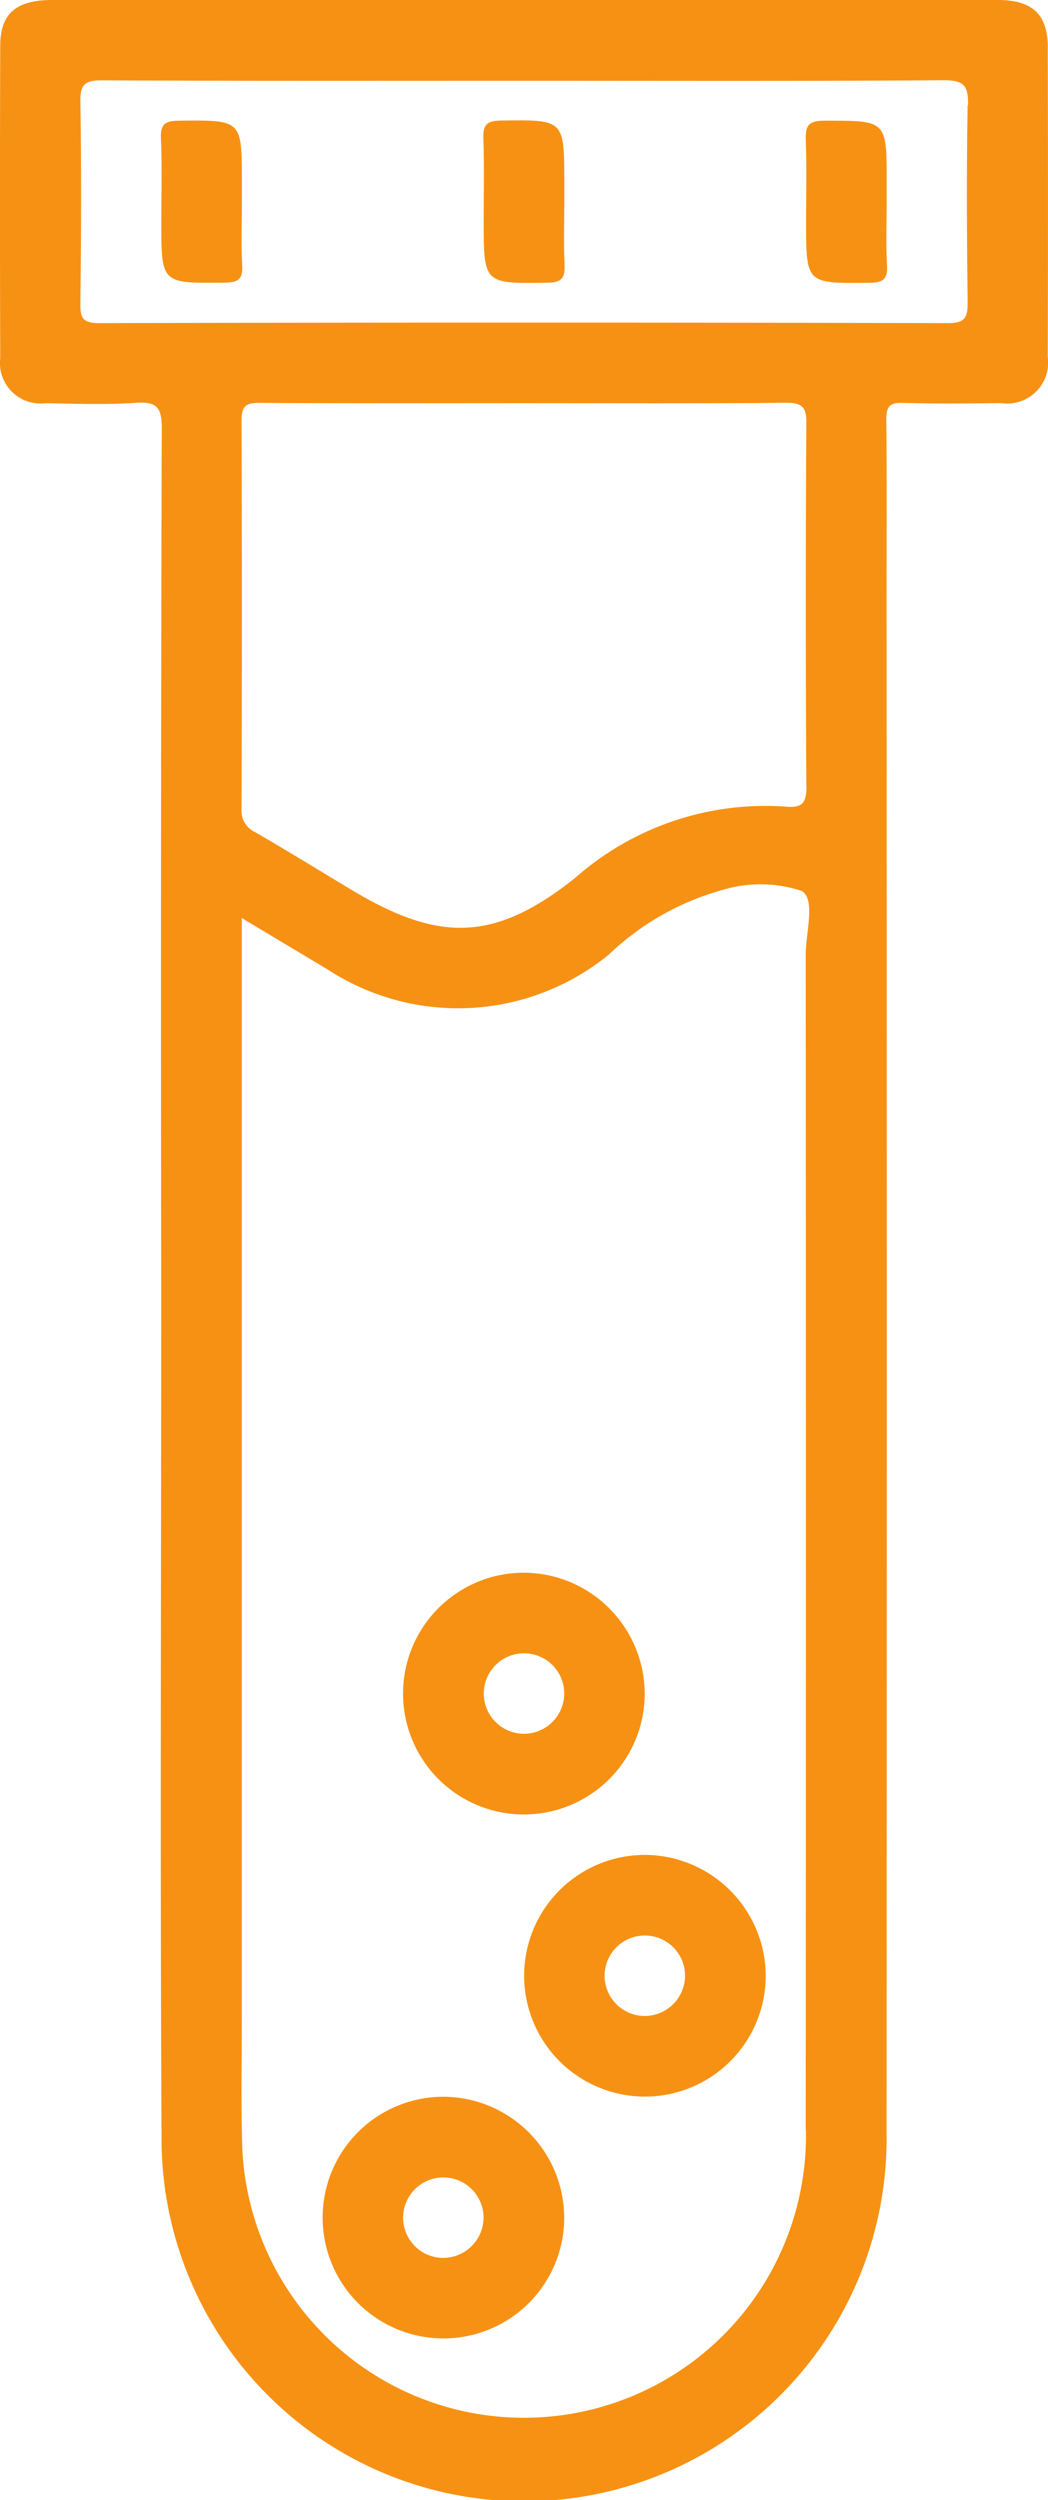
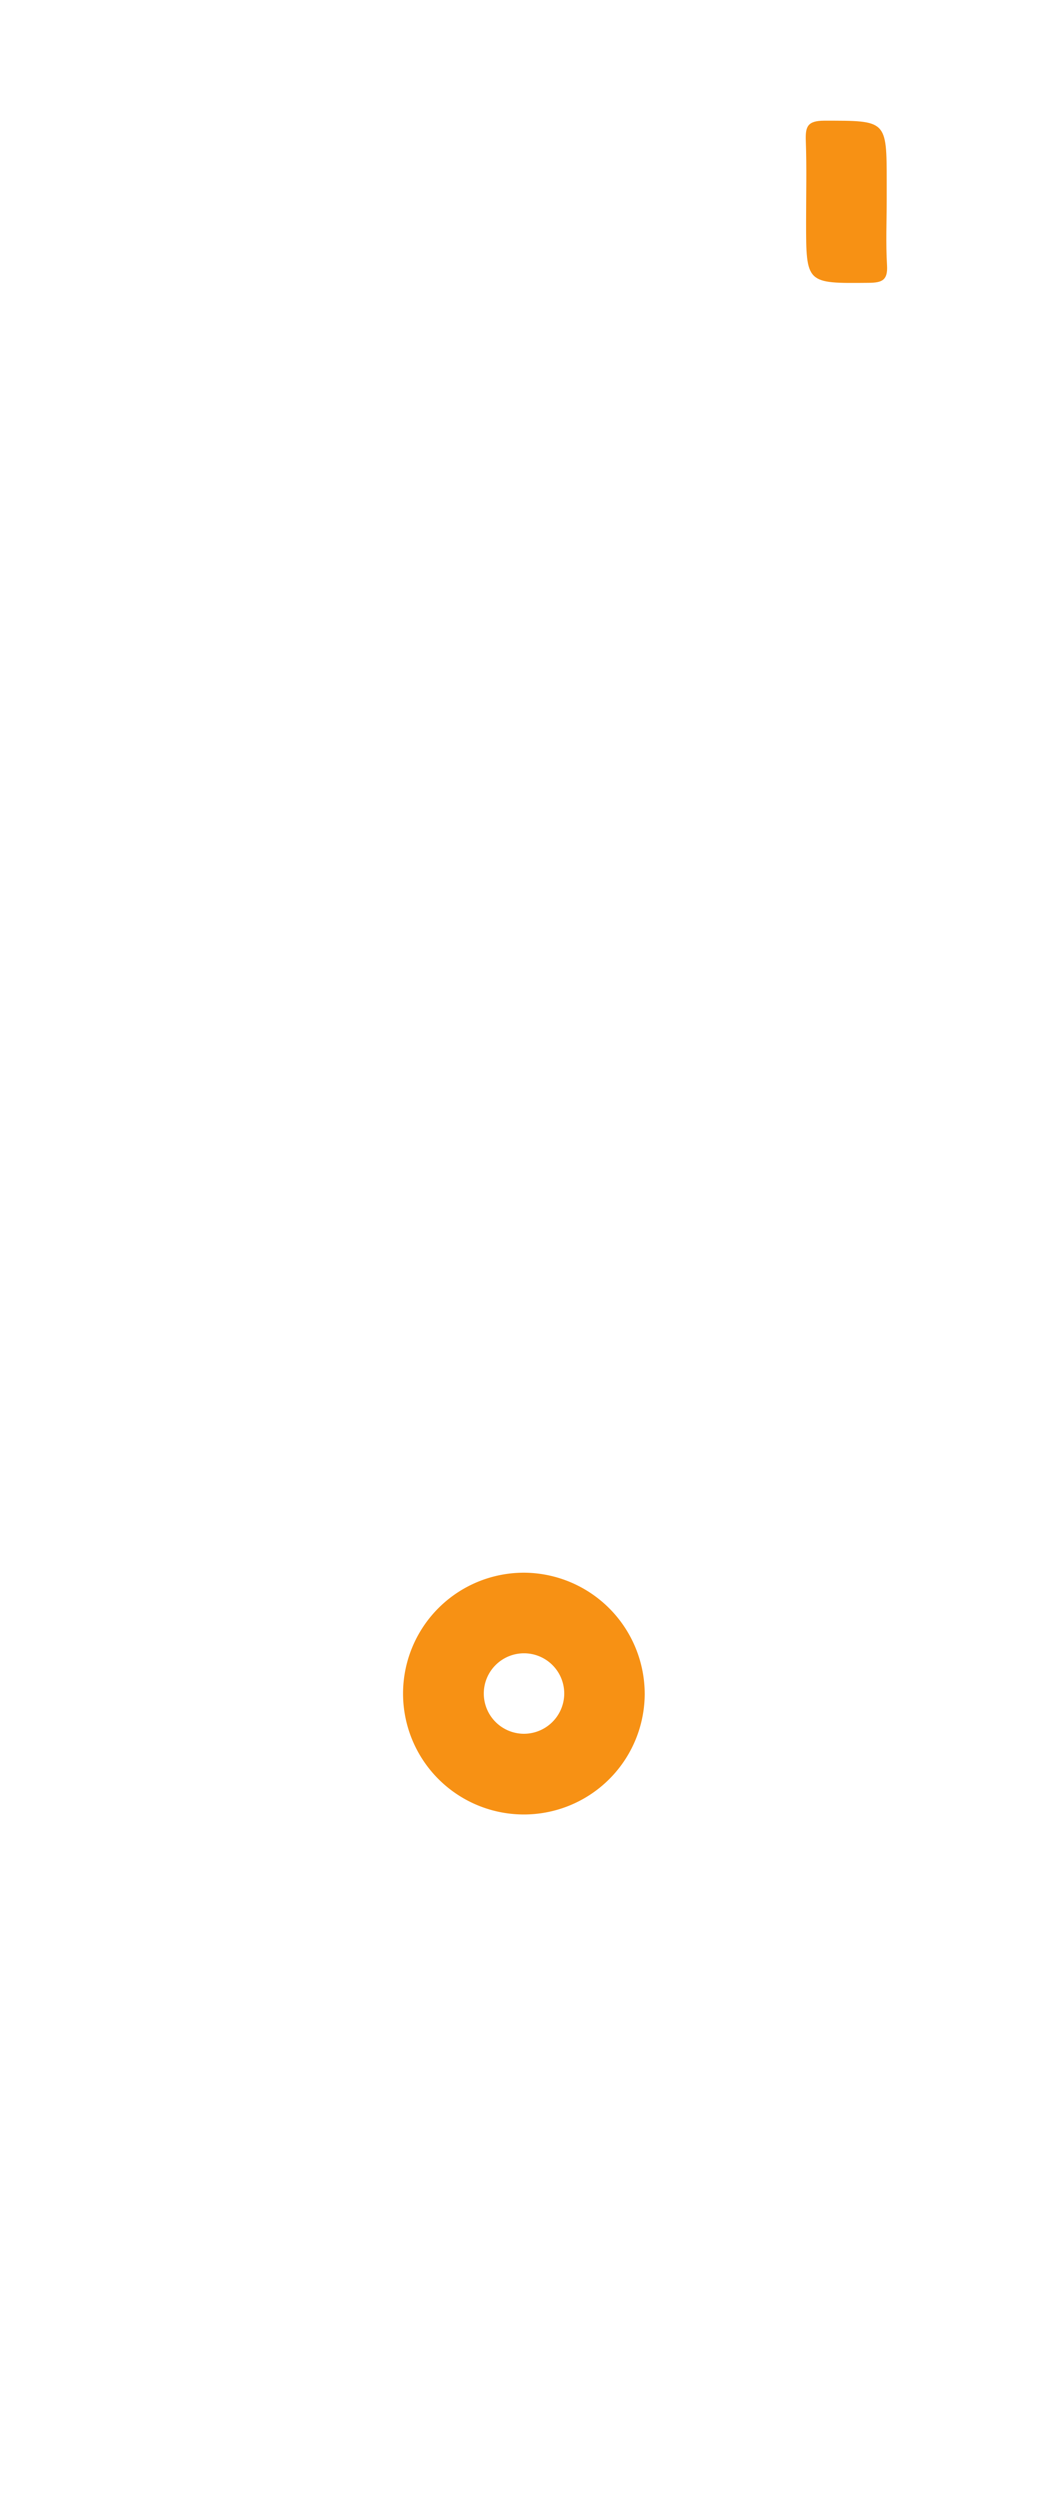
<svg xmlns="http://www.w3.org/2000/svg" id="Group_1733" data-name="Group 1733" width="25.56" height="60.946" viewBox="0 0 25.56 60.946">
  <defs>
    <clipPath id="clip-path">
      <rect id="Rectangle_921" data-name="Rectangle 921" width="25.56" height="60.946" fill="#f79114" />
    </clipPath>
  </defs>
  <g id="Group_1732" data-name="Group 1732" clip-path="url(#clip-path)">
-     <path id="Path_84283" data-name="Path 84283" d="M25.555,1.148C25.552.357,25.185.01,24.373,0,23.657,0,22.94,0,22.224,0H1.282C.393,0,.009.326.006,1.114q-.013,3.808,0,7.616a.988.988,0,0,0,1.1,1.1c.737.012,1.476.04,2.21-.01.515-.035.63.118.629.628q-.029,10.5-.013,21.005h0c0,6.94-.029,13.881.009,20.821A8.84,8.84,0,0,0,21.623,52q.011-18.825,0-37.65c0-1.372.009-2.743-.007-4.115,0-.312.069-.424.4-.414.8.025,1.6.015,2.395.006A1,1,0,0,0,25.554,8.7q.011-3.777,0-7.554M19.669,19.164c0,.393-.086.539-.5.5a7.014,7.014,0,0,0-5.14,1.737c-1.954,1.554-3.305,1.581-5.442.3-.788-.473-1.57-.956-2.365-1.415a.576.576,0,0,1-.331-.575q.016-4.728,0-9.456c0-.353.1-.436.443-.434,2.149.015,4.3.008,6.447.008,2.129,0,4.257.011,6.385-.01.4,0,.505.1.5.5q-.027,4.421,0,8.842m-.011,32.747a6.877,6.877,0,0,1-13.743.512c-.038-1.084-.014-2.17-.014-3.255q0-12.992,0-25.984v-.8c.747.447,1.407.844,2.069,1.238a5.822,5.822,0,0,0,6.875-.342,6.549,6.549,0,0,1,2.793-1.586,3.2,3.2,0,0,1,1.915.027c.348.2.1,1.024.1,1.567q.011,14.313,0,28.626M23.6,2.562c-.028,1.6-.02,3.194,0,4.791,0,.363-.038.525-.479.524q-10.349-.025-20.7,0c-.4,0-.465-.119-.461-.481.02-1.638.027-3.276,0-4.914-.008-.447.131-.525.545-.523,3.44.017,6.879.01,10.319.01,3.4,0,6.8.012,10.2-.013.5,0,.594.147.586.607" transform="translate(0 0)" fill="#f79114" />
-     <path id="Path_84284" data-name="Path 84284" d="M80.779,275.386a2.946,2.946,0,1,0,2.962,2.9,2.959,2.959,0,0,0-2.962-2.9m.021,3.927a.981.981,0,1,1,.974-.974.987.987,0,0,1-.974.974" transform="translate(-65.066 -230.167)" fill="#f79114" />
-     <path id="Path_84285" data-name="Path 84285" d="M50.909,311.3a2.946,2.946,0,1,0,2.908,2.951,2.959,2.959,0,0,0-2.908-2.951m-.081,3.928a.981.981,0,1,1,1.022-.987.988.988,0,0,1-1.022.987" transform="translate(-40.056 -260.185)" fill="#f79114" />
    <path id="Path_84286" data-name="Path 84286" d="M62.888,233.49a2.947,2.947,0,1,0,2.89,2.969,2.959,2.959,0,0,0-2.89-2.969m-.067,3.926a.981.981,0,1,1,.994-.952.984.984,0,0,1-.994.952" transform="translate(-50.054 -195.15)" fill="#f79114" />
-     <path id="Path_84287" data-name="Path 84287" d="M25.876,19.887c0,.512-.024,1.025.008,1.534.023.362-.114.428-.447.431-1.527.016-1.527.026-1.527-1.492,0-.675.021-1.352-.009-2.026-.016-.362.114-.428.447-.431,1.527-.016,1.527-.026,1.527,1.492v.491" transform="translate(-19.976 -14.961)" fill="#f79114" />
-     <path id="Path_84288" data-name="Path 84288" d="M73.772,19.9c0,.491-.017.983.006,1.473.015.322-.044.455-.418.46-1.554.021-1.554.036-1.554-1.529,0-.655.015-1.31-.007-1.965-.011-.322.044-.455.419-.46,1.554-.021,1.554-.036,1.554,1.529Z" transform="translate(-60.009 -14.94)" fill="#f79114" />
    <path id="Path_84289" data-name="Path 84289" d="M121.654,19.82c0,.532-.024,1.066.008,1.6.022.367-.121.425-.45.428-1.524.015-1.524.025-1.524-1.494,0-.655.017-1.31-.007-1.965-.012-.344.035-.493.449-.494,1.524,0,1.524-.021,1.524,1.5v.43" transform="translate(-100.028 -14.953)" fill="#f79114" />
  </g>
</svg>